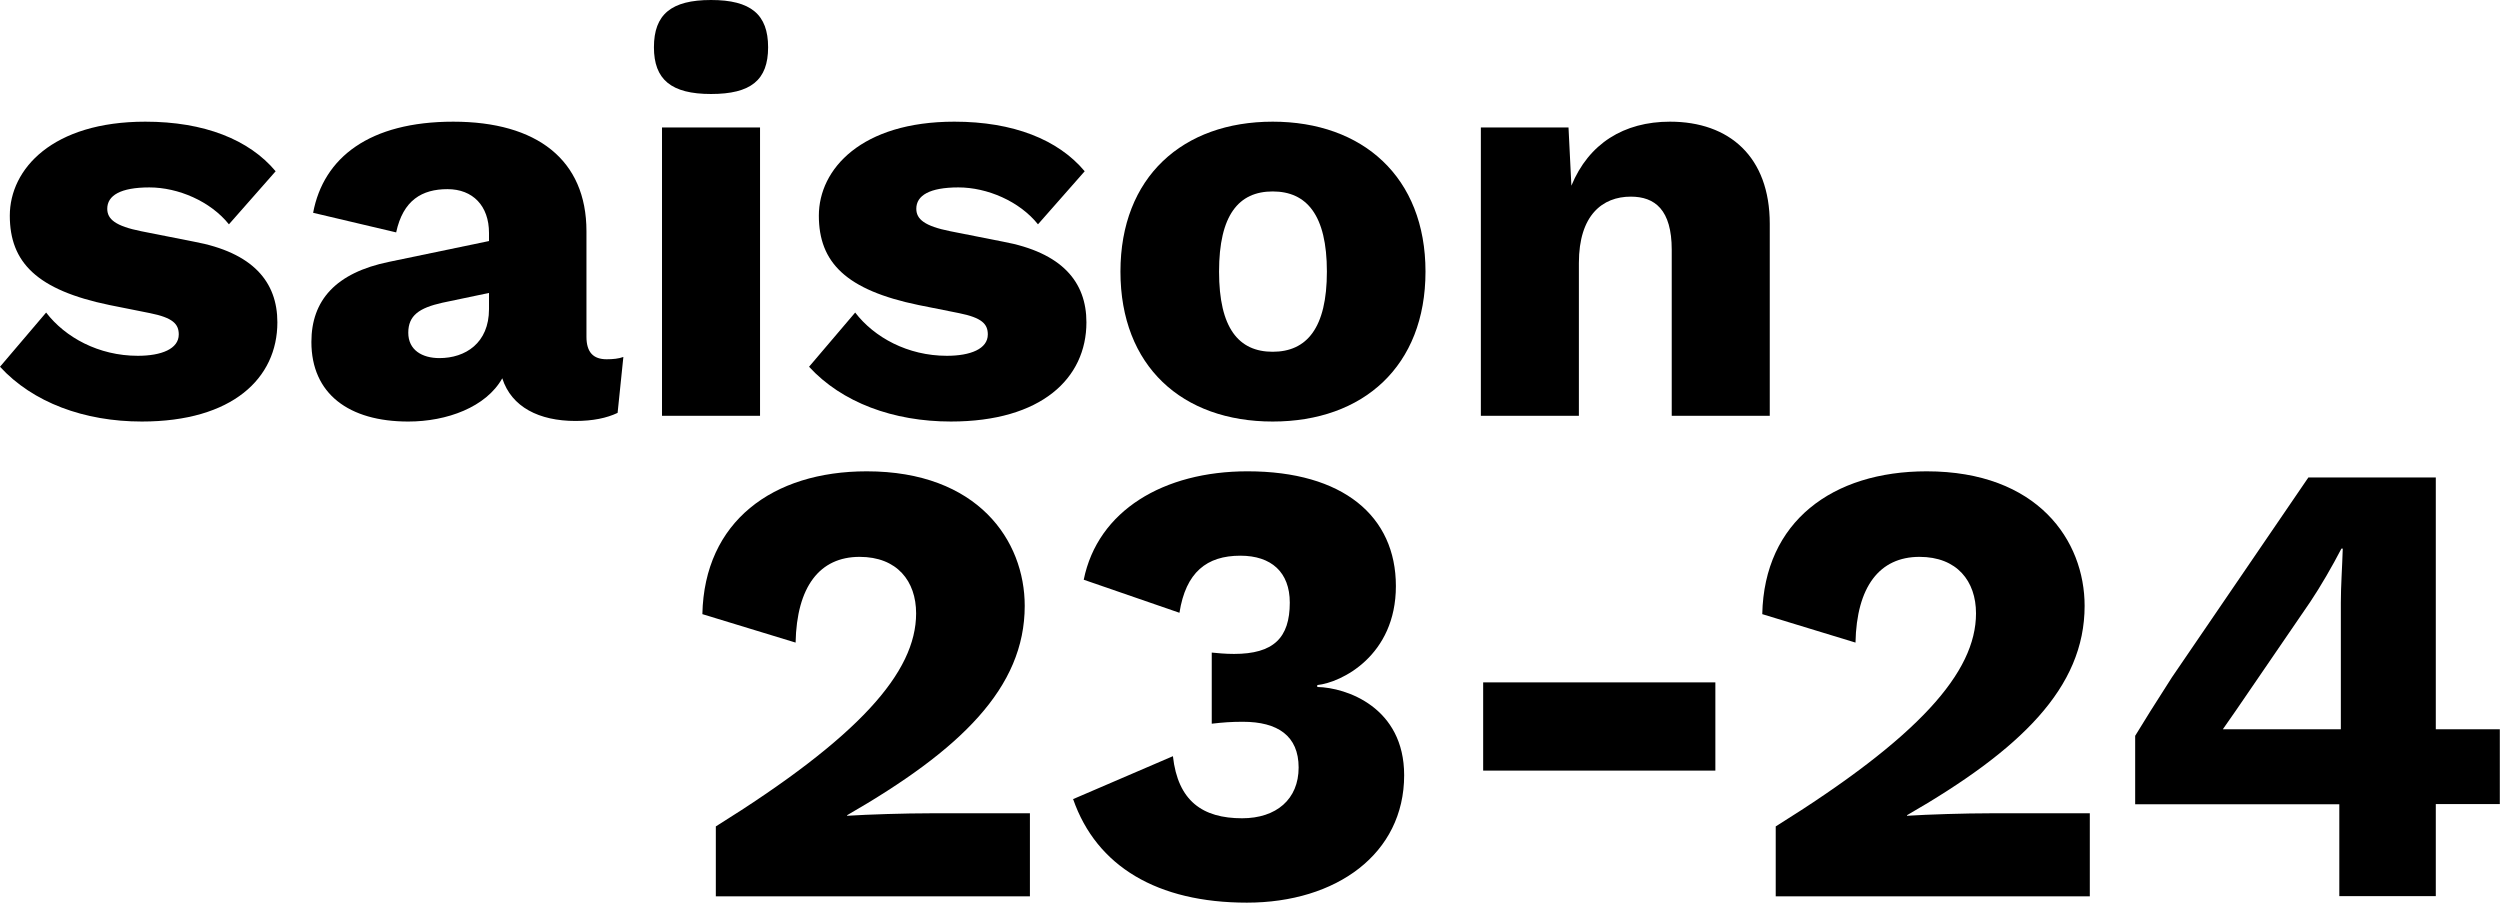
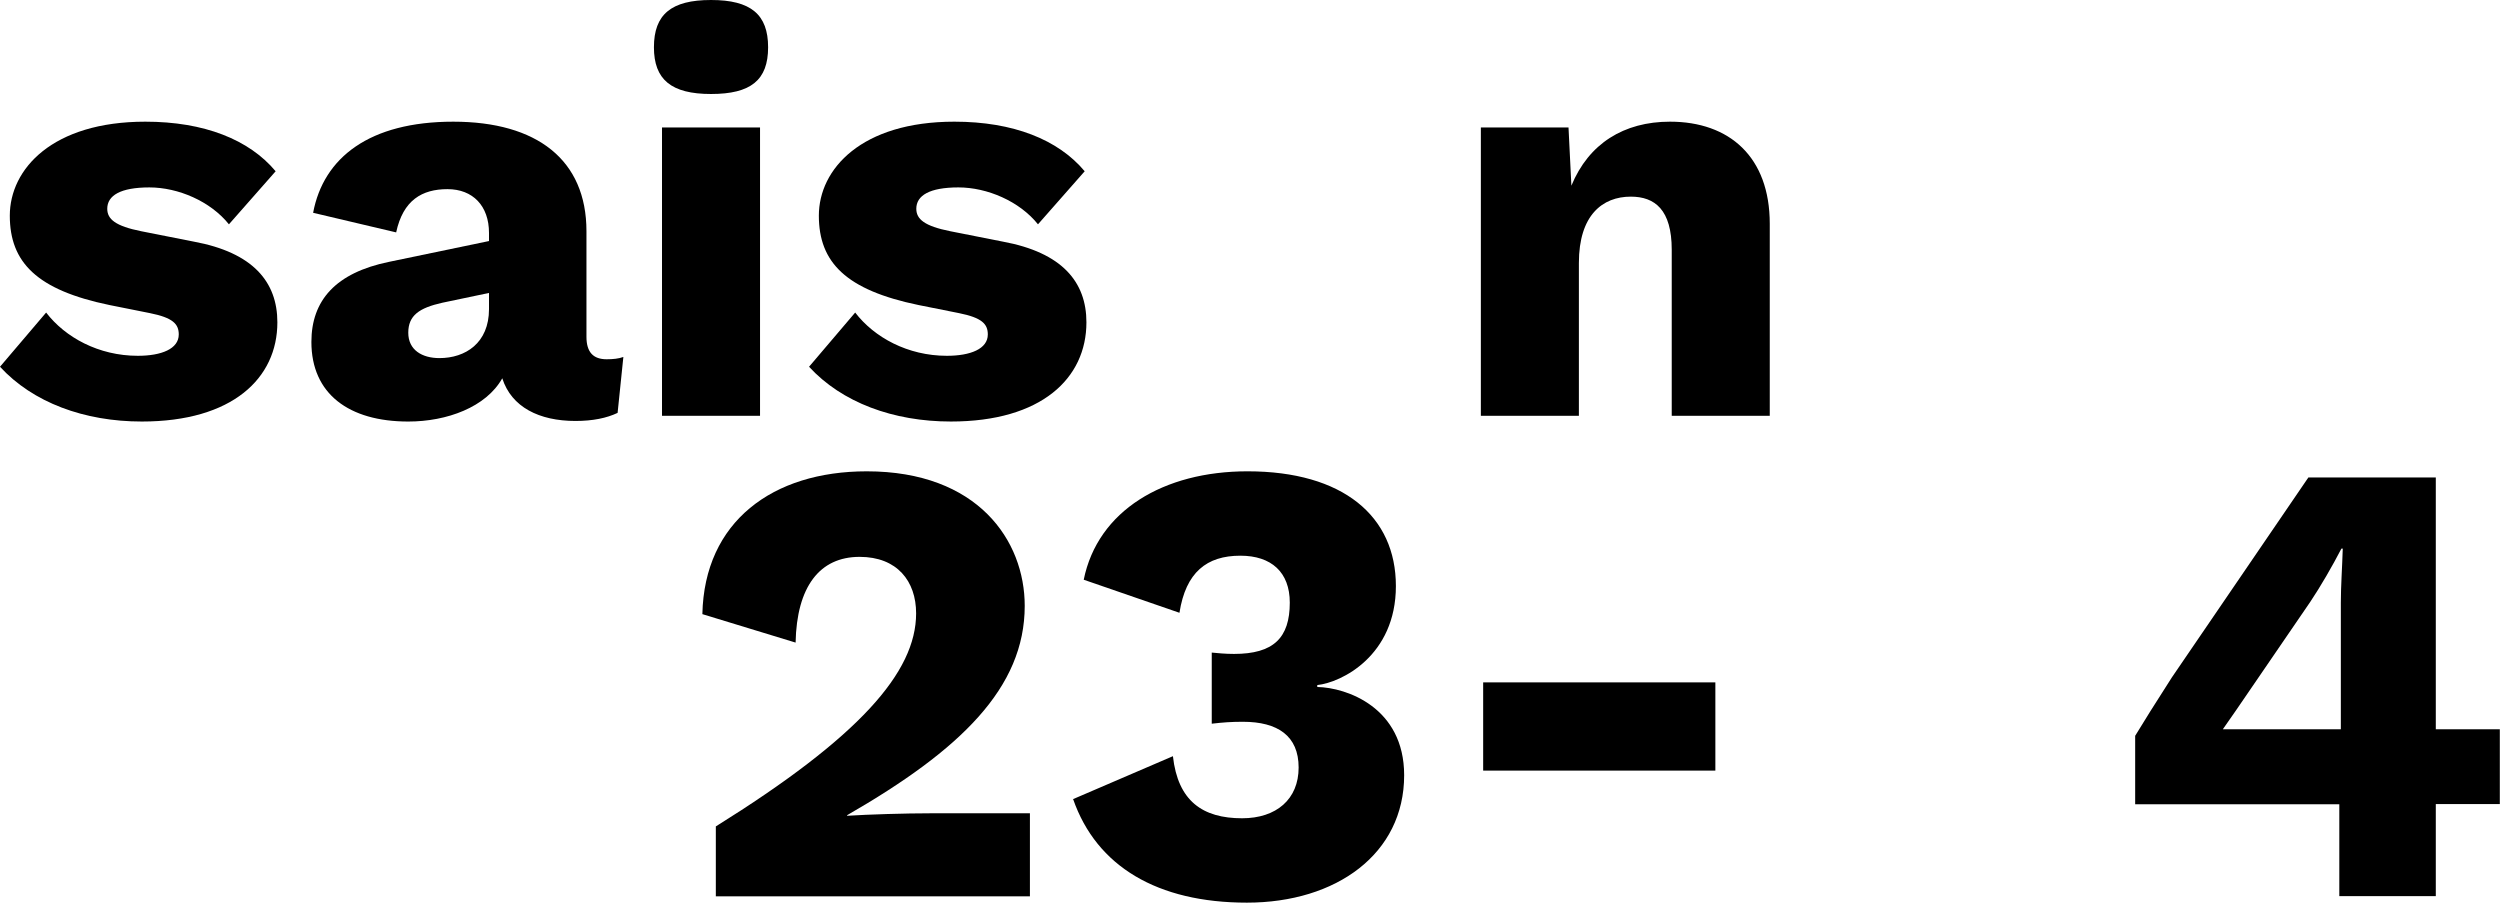
<svg xmlns="http://www.w3.org/2000/svg" id="Calque_2" data-name="Calque 2" viewBox="0 0 130.06 46.96">
  <g id="Calque_1-2" data-name="Calque 1">
    <g>
      <path d="M0,19.08l2.4-2.82c.99,1.29,2.73,2.25,4.77,2.25,1.23,0,2.13-.36,2.13-1.11,0-.54-.3-.87-1.5-1.11l-2.1-.42C1.92,15.09,.51,13.65,.51,11.22S2.73,6.33,7.56,6.33c3.06,0,5.4,.93,6.78,2.58l-2.43,2.76c-.96-1.2-2.64-1.92-4.14-1.92s-2.19,.42-2.19,1.11c0,.54,.42,.9,1.77,1.17l2.73,.54c3.09,.57,4.35,2.1,4.35,4.2,0,2.91-2.34,5.16-7.05,5.16-3,0-5.67-.99-7.38-2.85Z" />
      <path d="M32.43,18.57l-.3,2.91c-.57,.27-1.29,.42-2.19,.42-1.89,0-3.33-.72-3.81-2.22-.84,1.5-2.88,2.25-4.89,2.25-3.09,0-5.04-1.44-5.04-4.14,0-2.16,1.26-3.6,4.05-4.17l5.19-1.08v-.42c0-1.41-.84-2.28-2.16-2.28s-2.31,.57-2.67,2.25l-4.32-1.02c.54-2.88,2.94-4.74,7.29-4.74s6.93,1.98,6.93,5.7v5.49c0,.81,.36,1.17,1.05,1.17,.33,0,.63-.03,.87-.12Zm-6.99-2.49v-.84l-2.43,.51c-1.2,.27-1.77,.66-1.77,1.56s.72,1.32,1.62,1.32c1.35,0,2.58-.78,2.58-2.55Z" />
-       <path d="M34.02,2.46c0-1.71,.9-2.46,2.97-2.46s2.97,.75,2.97,2.46-.9,2.43-2.97,2.43-2.97-.75-2.97-2.43Zm5.52,19.17h-5.1V6.63h5.1v15Z" />
+       <path d="M34.02,2.46c0-1.71,.9-2.46,2.97-2.46s2.97,.75,2.97,2.46-.9,2.43-2.97,2.43-2.97-.75-2.97-2.43Zm5.52,19.17h-5.1V6.63h5.1Z" />
      <path d="M42.09,19.08l2.4-2.82c.99,1.29,2.73,2.25,4.77,2.25,1.23,0,2.13-.36,2.13-1.11,0-.54-.3-.87-1.5-1.11l-2.1-.42c-3.78-.78-5.19-2.22-5.19-4.65s2.22-4.89,7.05-4.89c3.06,0,5.4,.93,6.78,2.58l-2.43,2.76c-.96-1.2-2.64-1.92-4.14-1.92s-2.19,.42-2.19,1.11c0,.54,.42,.9,1.77,1.17l2.73,.54c3.09,.57,4.35,2.1,4.35,4.2,0,2.91-2.34,5.16-7.05,5.16-3,0-5.67-.99-7.38-2.85Z" />
-       <path d="M74.16,14.13c0,4.92-3.24,7.8-7.95,7.8s-7.92-2.88-7.92-7.8,3.24-7.8,7.92-7.8,7.95,2.88,7.95,7.8Zm-10.74,0c0,2.94,1.02,4.17,2.79,4.17s2.82-1.23,2.82-4.17-1.05-4.17-2.82-4.17-2.79,1.23-2.79,4.17Z" />
      <path d="M92.07,11.64v9.99h-5.1V12.99c0-2.07-.87-2.76-2.13-2.76-1.47,0-2.7,.96-2.7,3.45v7.95h-5.1V6.63h4.56l.15,3.03c.9-2.19,2.73-3.33,5.13-3.33,3.09,0,5.19,1.83,5.19,5.31Z" />
      <path d="M37.23,43c7.46-4.65,10.43-8.02,10.43-11.09,0-1.68-.99-2.94-2.94-2.94-2.08,0-3.27,1.55-3.33,4.46l-4.85-1.48c.1-4.82,3.66-7.43,8.55-7.43,5.78,0,8.22,3.6,8.22,7,0,4.26-3.33,7.49-9.24,10.89v.03c1.09-.07,3-.13,4.39-.13h5.12v4.32h-16.34v-3.63Z" />
      <path d="M55.81,41.58l5.21-2.24c.26,2.34,1.55,3.23,3.6,3.23,1.78,0,2.94-.99,2.94-2.64s-1.09-2.38-2.9-2.38c-.59,0-1.02,.03-1.62,.1v-3.7c.33,.03,.69,.07,1.16,.07,2.05,0,2.9-.83,2.9-2.67,0-1.58-.96-2.44-2.57-2.44-1.75,0-2.84,.86-3.17,2.97l-4.98-1.72c.73-3.6,4.16-5.64,8.52-5.64,4.98,0,7.72,2.34,7.72,5.97s-2.84,5.02-4.09,5.15v.1c1.52,.03,4.52,1.06,4.52,4.59,0,4.09-3.53,6.63-8.18,6.63s-7.82-1.88-9.04-5.38Z" />
      <path d="M89.24,40.09h-12.08v-4.59h12.08v4.59Z" />
-       <path d="M92.37,43c7.46-4.65,10.43-8.02,10.43-11.09,0-1.68-.99-2.94-2.94-2.94-2.08,0-3.27,1.55-3.33,4.46l-4.85-1.48c.1-4.82,3.66-7.43,8.55-7.43,5.78,0,8.22,3.6,8.22,7,0,4.26-3.33,7.49-9.24,10.89v.03c1.09-.07,3-.13,4.39-.13h5.12v4.32h-16.34v-3.63Z" />
      <path d="M121.71,41.84h-10.63v-3.56c.4-.66,1.06-1.72,1.91-3.04l7.1-10.4h6.63v13.1h3.33v3.89h-3.33v4.79h-5.02v-4.79Zm.07-3.89v-6.6c0-.86,.07-1.82,.1-2.81h-.07c-.46,.89-1.09,1.98-1.62,2.77l-3.86,5.64-.69,.99h6.14Z" />
    </g>
  </g>
</svg>